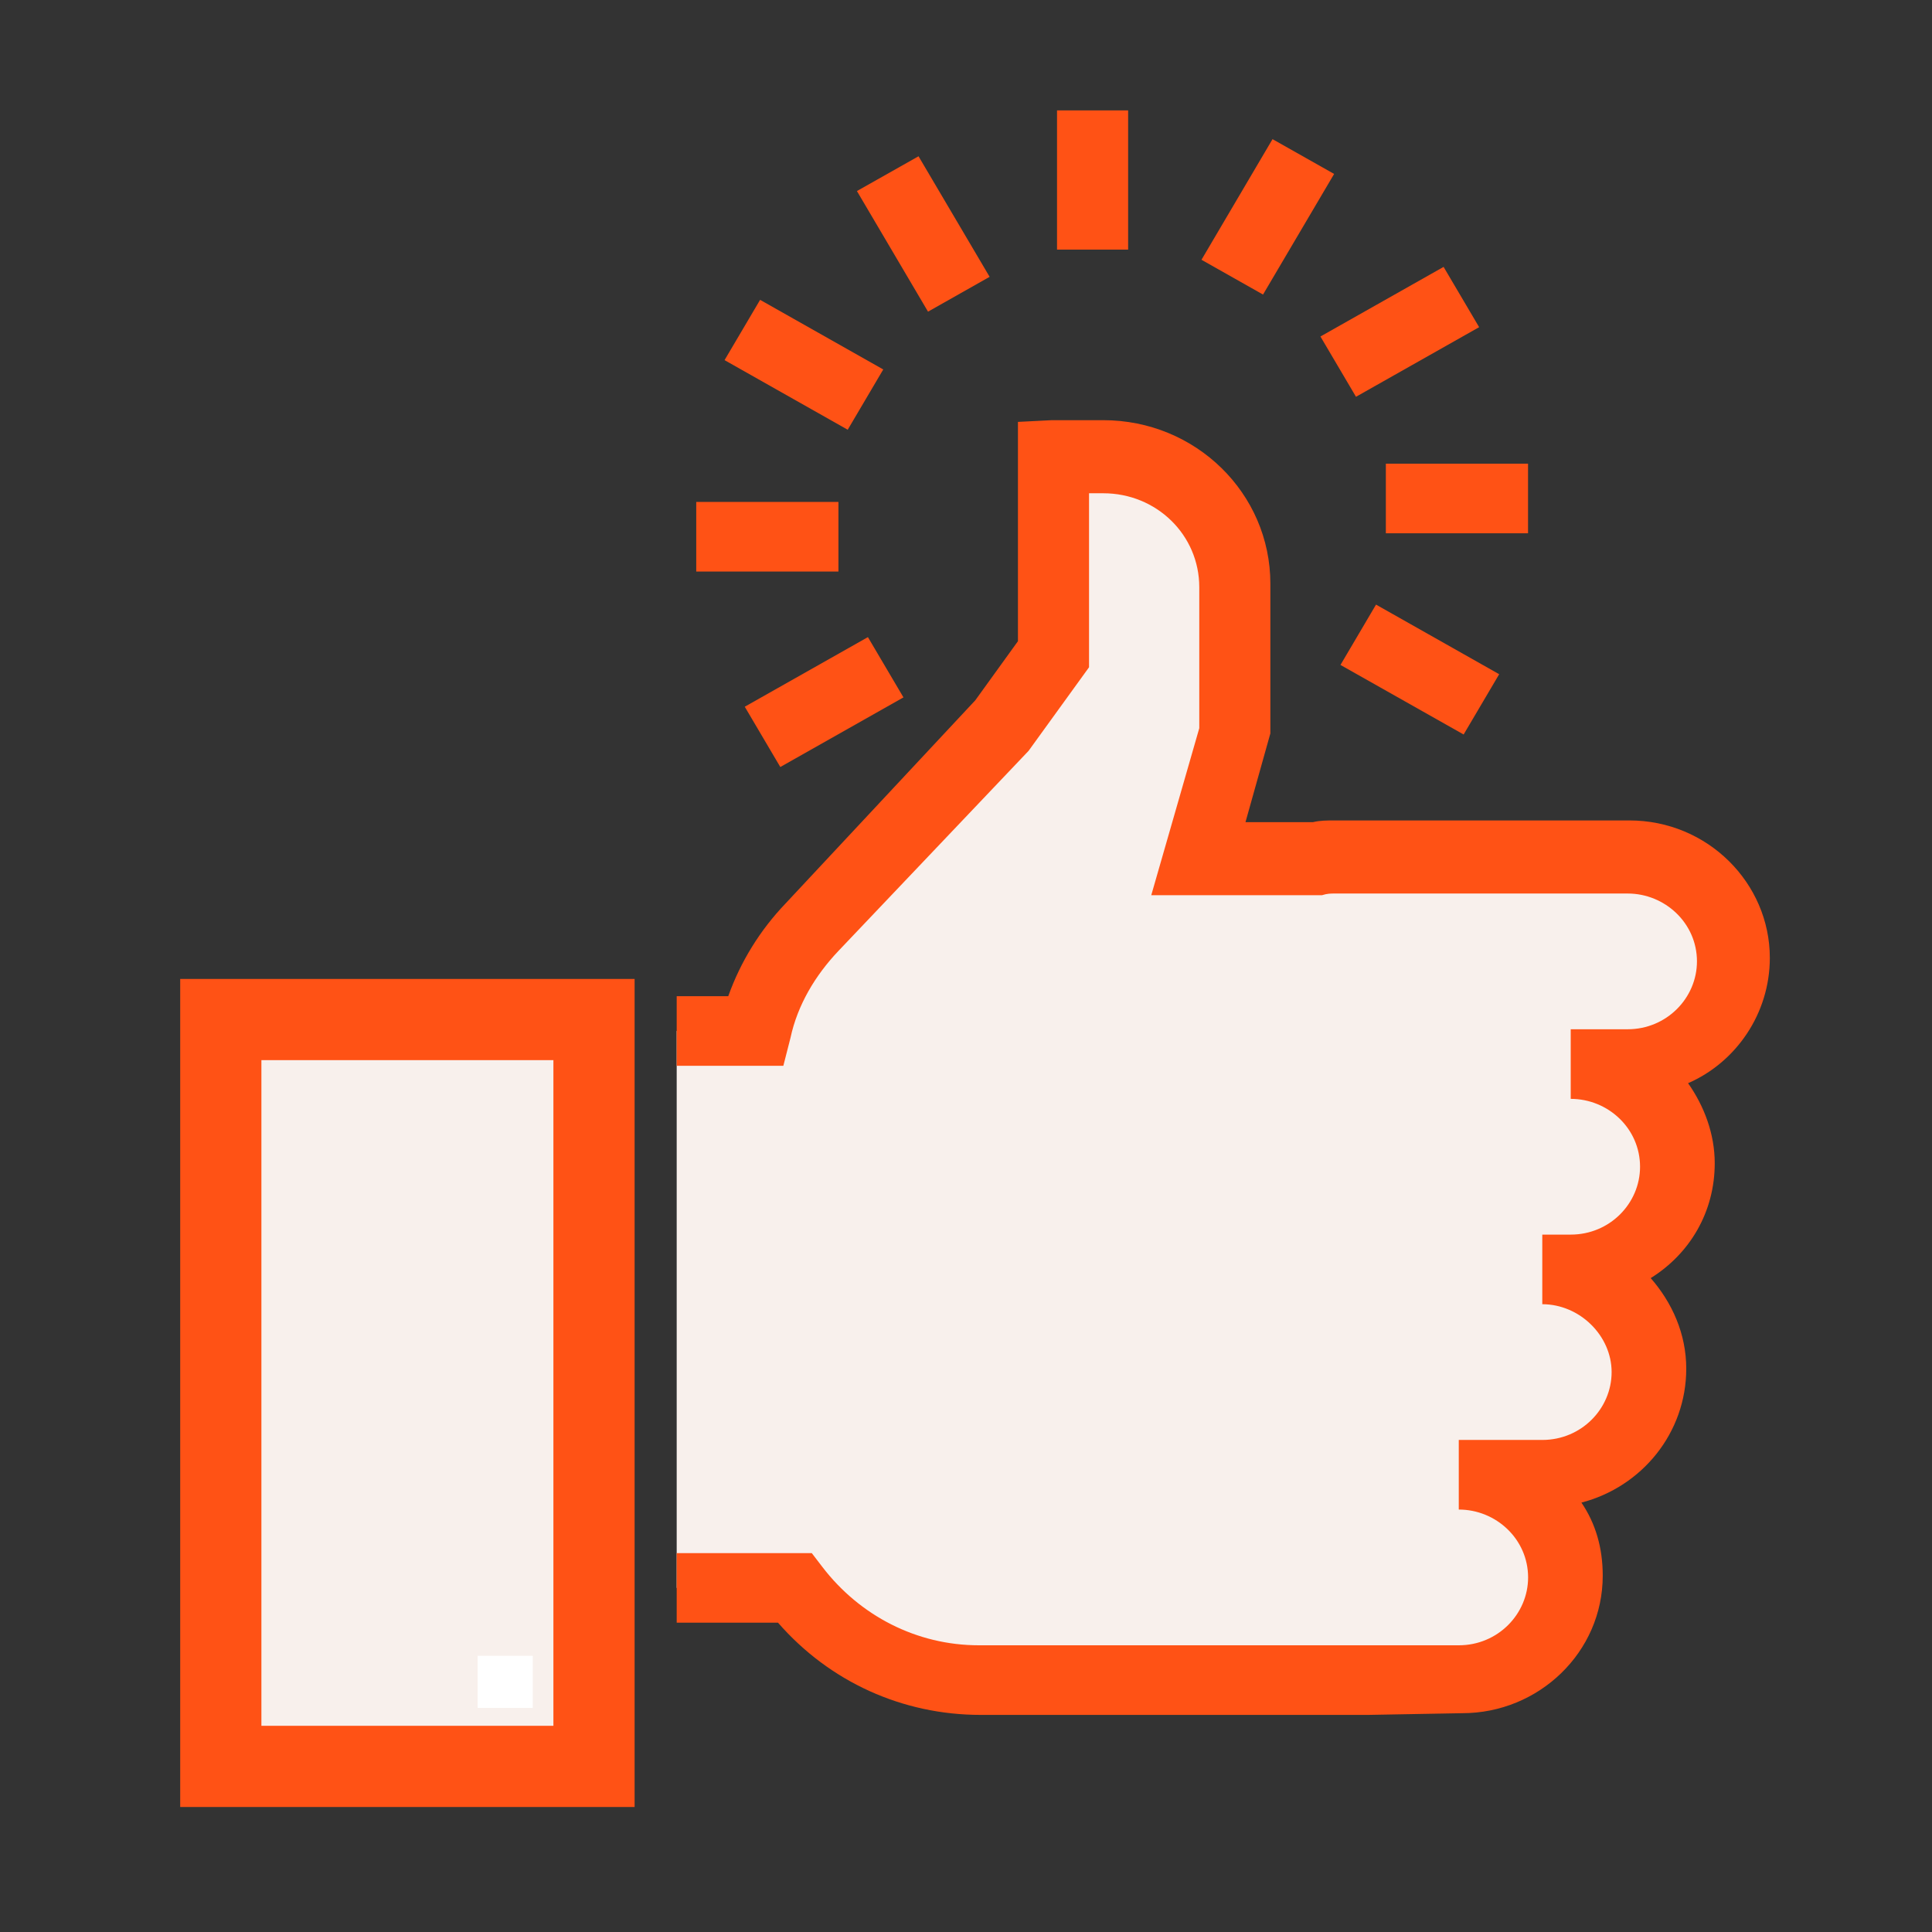
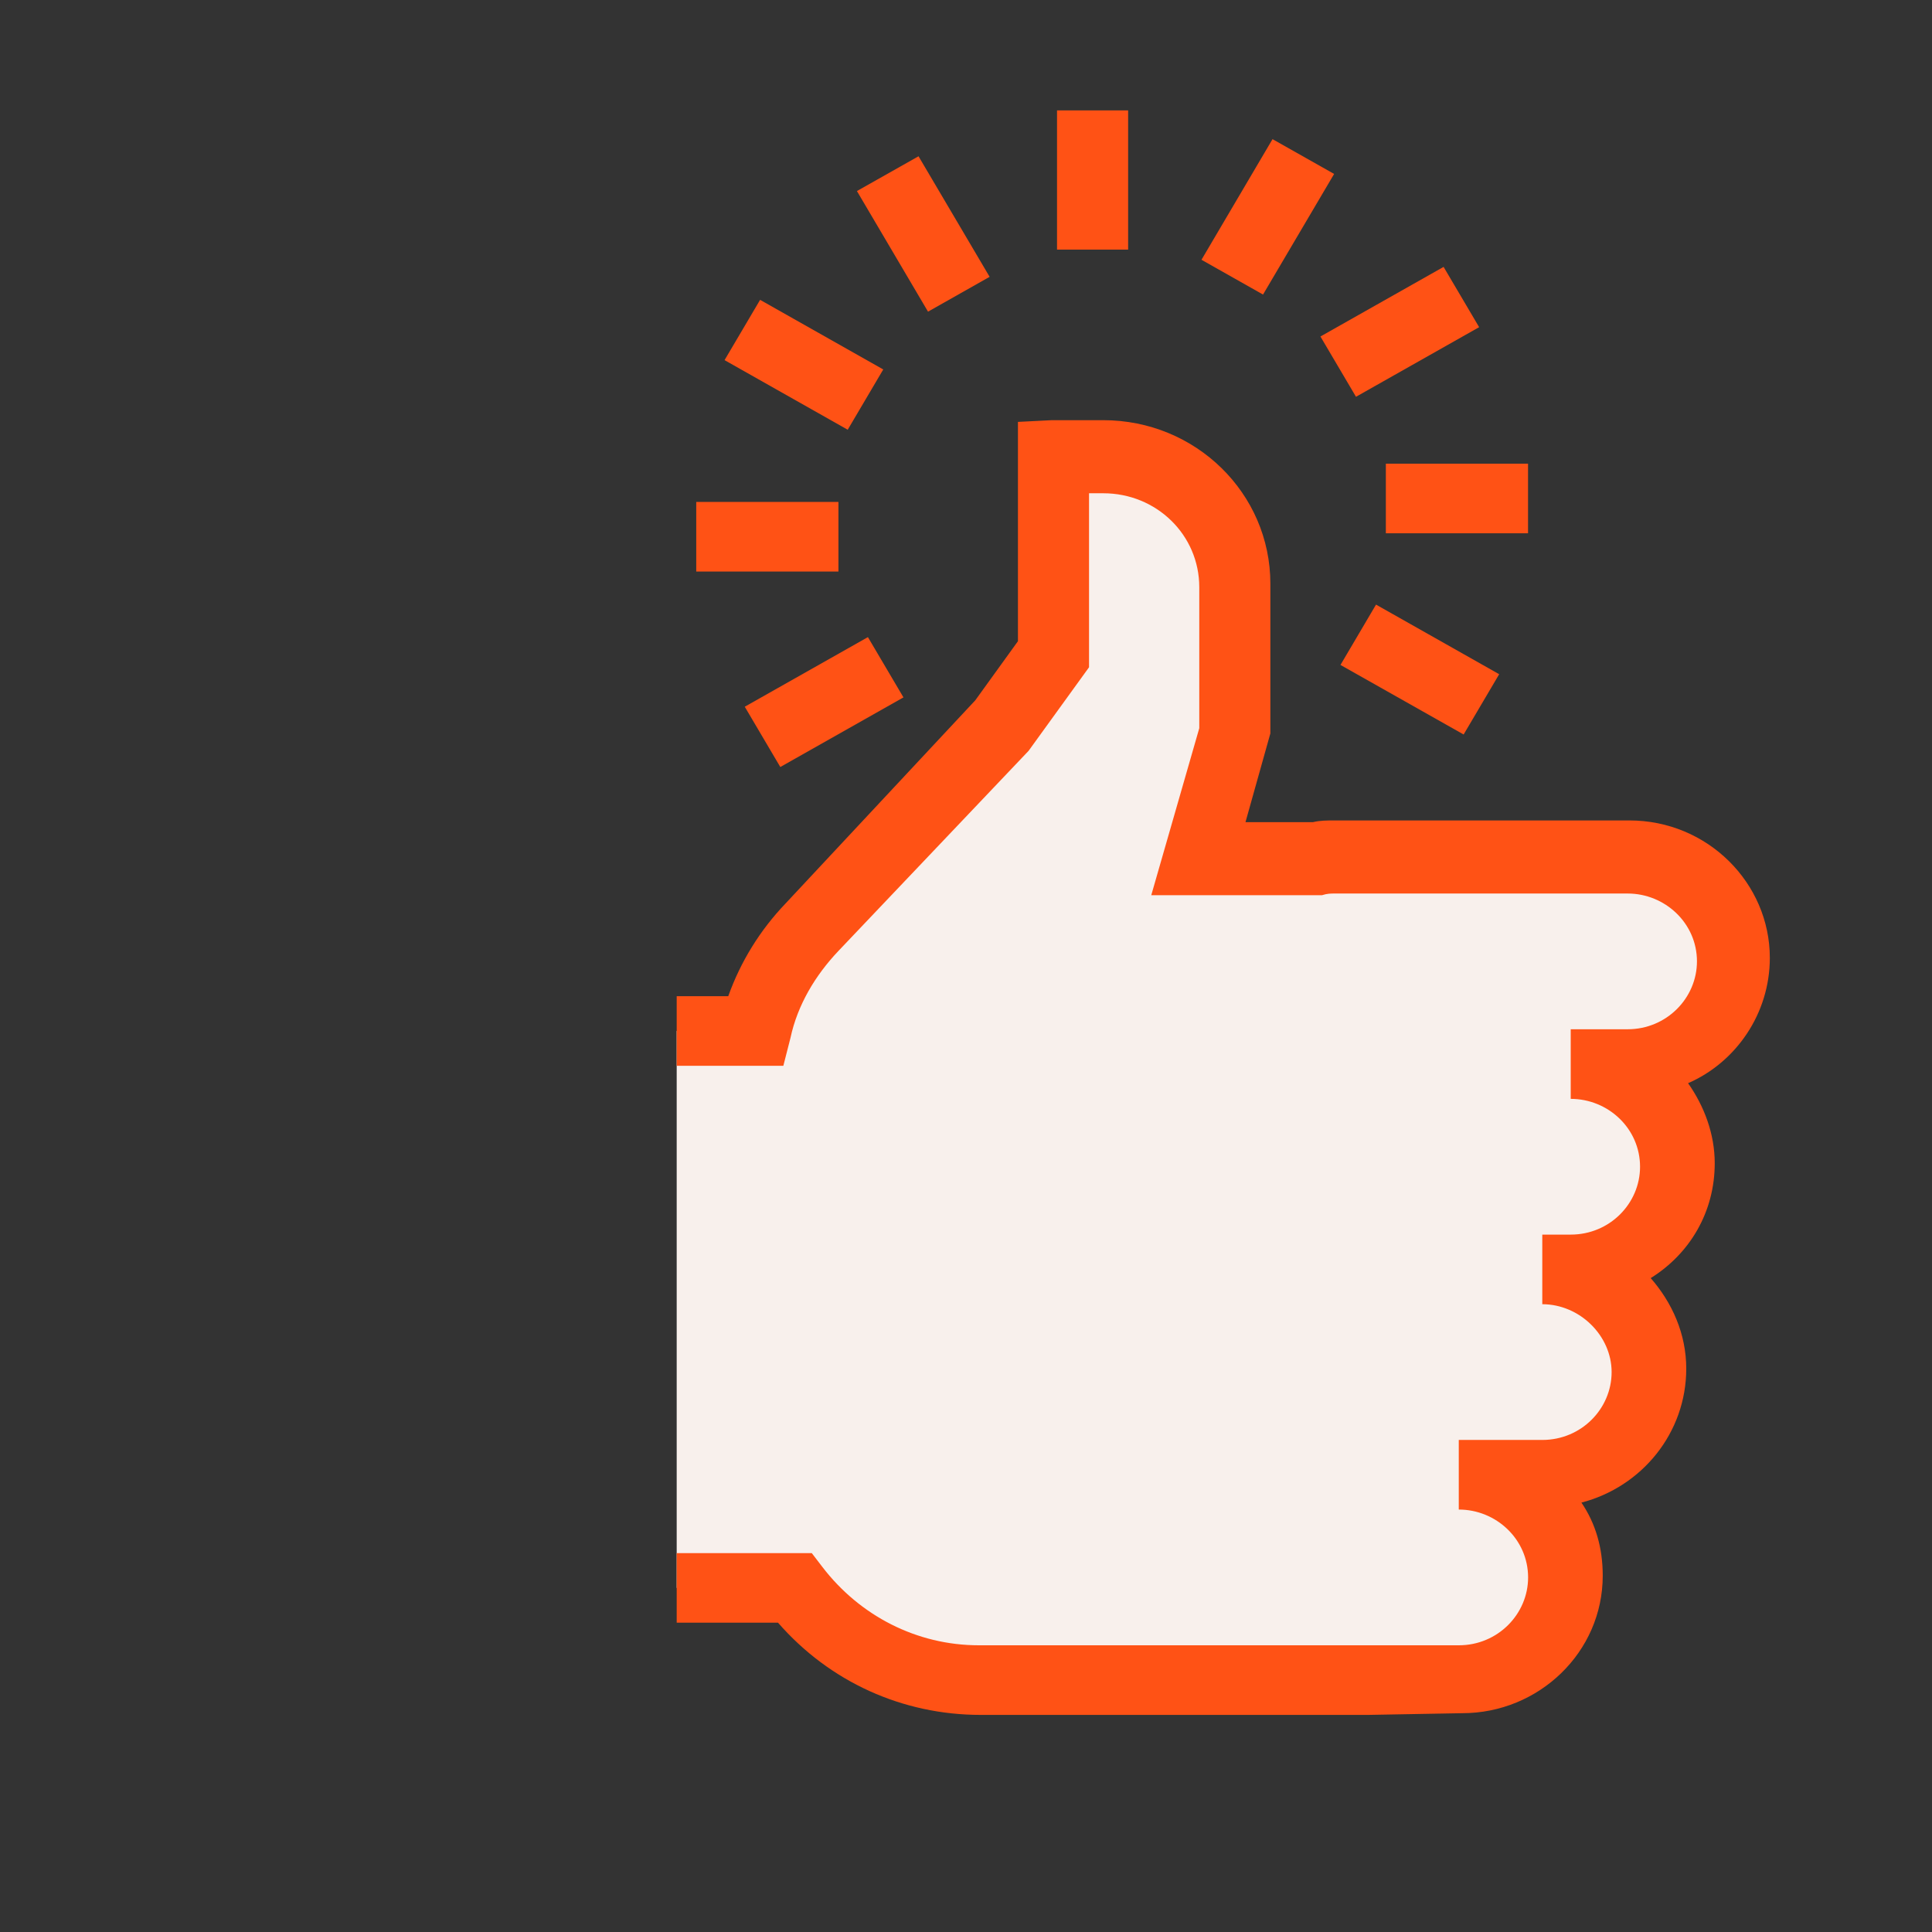
<svg xmlns="http://www.w3.org/2000/svg" width="35" height="35" viewBox="0 0 35 35" fill="none">
  <rect x="0" y="0" width="35" height="35" fill="#333333" stroke="none" />
  <path d="M20.437 2H19.149V4.522H20.437V2Z" fill="#FF5215" />
  <path d="M16.64 2.831L15.524 3.461L16.812 5.646L17.928 5.015L16.64 2.831Z" fill="#FF5215" />
  <path d="M13.77 5.432L13.126 6.524L15.357 7.785L16.001 6.693L13.77 5.432Z" fill="#FF5215" />
  <path d="M15.189 9.093H12.613V10.354H15.189V9.093Z" fill="#FF5215" />
  <path d="M15.723 11.542L13.492 12.803L14.136 13.895L16.367 12.634L15.723 11.542Z" fill="#FF5215" />
  <path d="M24.928 10.953L24.284 12.046L26.515 13.306L27.159 12.214L24.928 10.953Z" fill="#FF5215" />
  <path d="M27.682 8.4H25.106V9.661H27.682V8.4Z" fill="#FF5215" />
  <path d="M26.152 4.835L23.921 6.096L24.565 7.188L26.796 5.927L26.152 4.835Z" fill="#FF5215" />
  <path d="M23.053 2.521L21.766 4.706L22.881 5.336L24.169 3.151L23.053 2.521Z" fill="#FF5215" />
  <path d="M12.259 28.766H14.384C15.157 29.775 16.38 30.437 17.733 30.437H20.534H24.559H24.752H26.427C27.489 30.437 28.327 29.586 28.327 28.577C28.327 27.537 27.457 26.717 26.427 26.717H27.94C29.003 26.717 29.84 25.866 29.84 24.857C29.84 23.816 28.971 22.997 27.94 22.997H28.455C29.518 22.997 30.355 22.145 30.355 21.137C30.355 20.096 29.486 19.276 28.455 19.276H29.486C30.548 19.276 31.386 18.425 31.386 17.416C31.386 16.376 30.548 15.556 29.486 15.556H24.173C24.076 15.556 23.947 15.556 23.851 15.588H21.726L22.402 13.255V10.638C22.402 9.346 21.339 8.305 20.019 8.305H19.214C19.182 8.305 19.15 8.305 19.117 8.305V11.868L18.184 13.129L14.706 16.817C14.223 17.322 13.837 17.952 13.676 18.677H12.259V28.766Z" fill="#F8F0EC" />
  <path d="M24.785 31.067H17.765C16.348 31.067 15.028 30.468 14.094 29.396H12.259V28.136H14.706L14.899 28.388C15.575 29.27 16.606 29.806 17.733 29.806H26.427C27.135 29.806 27.683 29.239 27.683 28.577C27.683 27.883 27.103 27.347 26.427 27.347V26.086H27.94C28.649 26.086 29.196 25.519 29.196 24.857C29.196 24.195 28.616 23.627 27.94 23.627V22.366H28.455C29.164 22.366 29.711 21.799 29.711 21.137C29.711 20.443 29.132 19.907 28.455 19.907V18.646H29.486C30.194 18.646 30.742 18.078 30.742 17.416C30.742 16.723 30.162 16.187 29.486 16.187H24.173C24.108 16.187 24.044 16.187 23.947 16.218H23.851H20.856L21.726 13.192V10.638C21.726 9.692 20.953 8.936 19.987 8.936H19.729V12.088L18.634 13.602L15.189 17.227C14.77 17.669 14.448 18.205 14.32 18.803L14.191 19.308H12.259V18.047H13.193C13.418 17.416 13.772 16.849 14.223 16.376L17.668 12.687L18.441 11.616V7.643L19.053 7.612C19.117 7.612 19.15 7.612 19.182 7.612H19.987C21.661 7.612 23.014 8.936 23.014 10.575V13.286L22.563 14.894H23.786C23.915 14.863 24.044 14.863 24.173 14.863H29.518C30.935 14.863 32.062 15.998 32.062 17.353C32.062 18.362 31.45 19.245 30.581 19.623C30.87 20.033 31.064 20.538 31.064 21.073C31.064 21.956 30.613 22.713 29.904 23.154C30.291 23.596 30.548 24.163 30.548 24.794C30.548 25.96 29.743 26.937 28.649 27.221C28.906 27.599 29.035 28.041 29.035 28.545C29.035 29.933 27.876 31.036 26.491 31.036L24.785 31.067Z" fill="#FF5215" />
-   <path d="M4 32V18.47H10.761V32H4Z" fill="#F8F0EC" stroke="#FF5215" stroke-width="1.471" />
-   <path d="M9.652 29.996H8.653V30.941H9.652V29.996Z" fill="white" />
</svg>